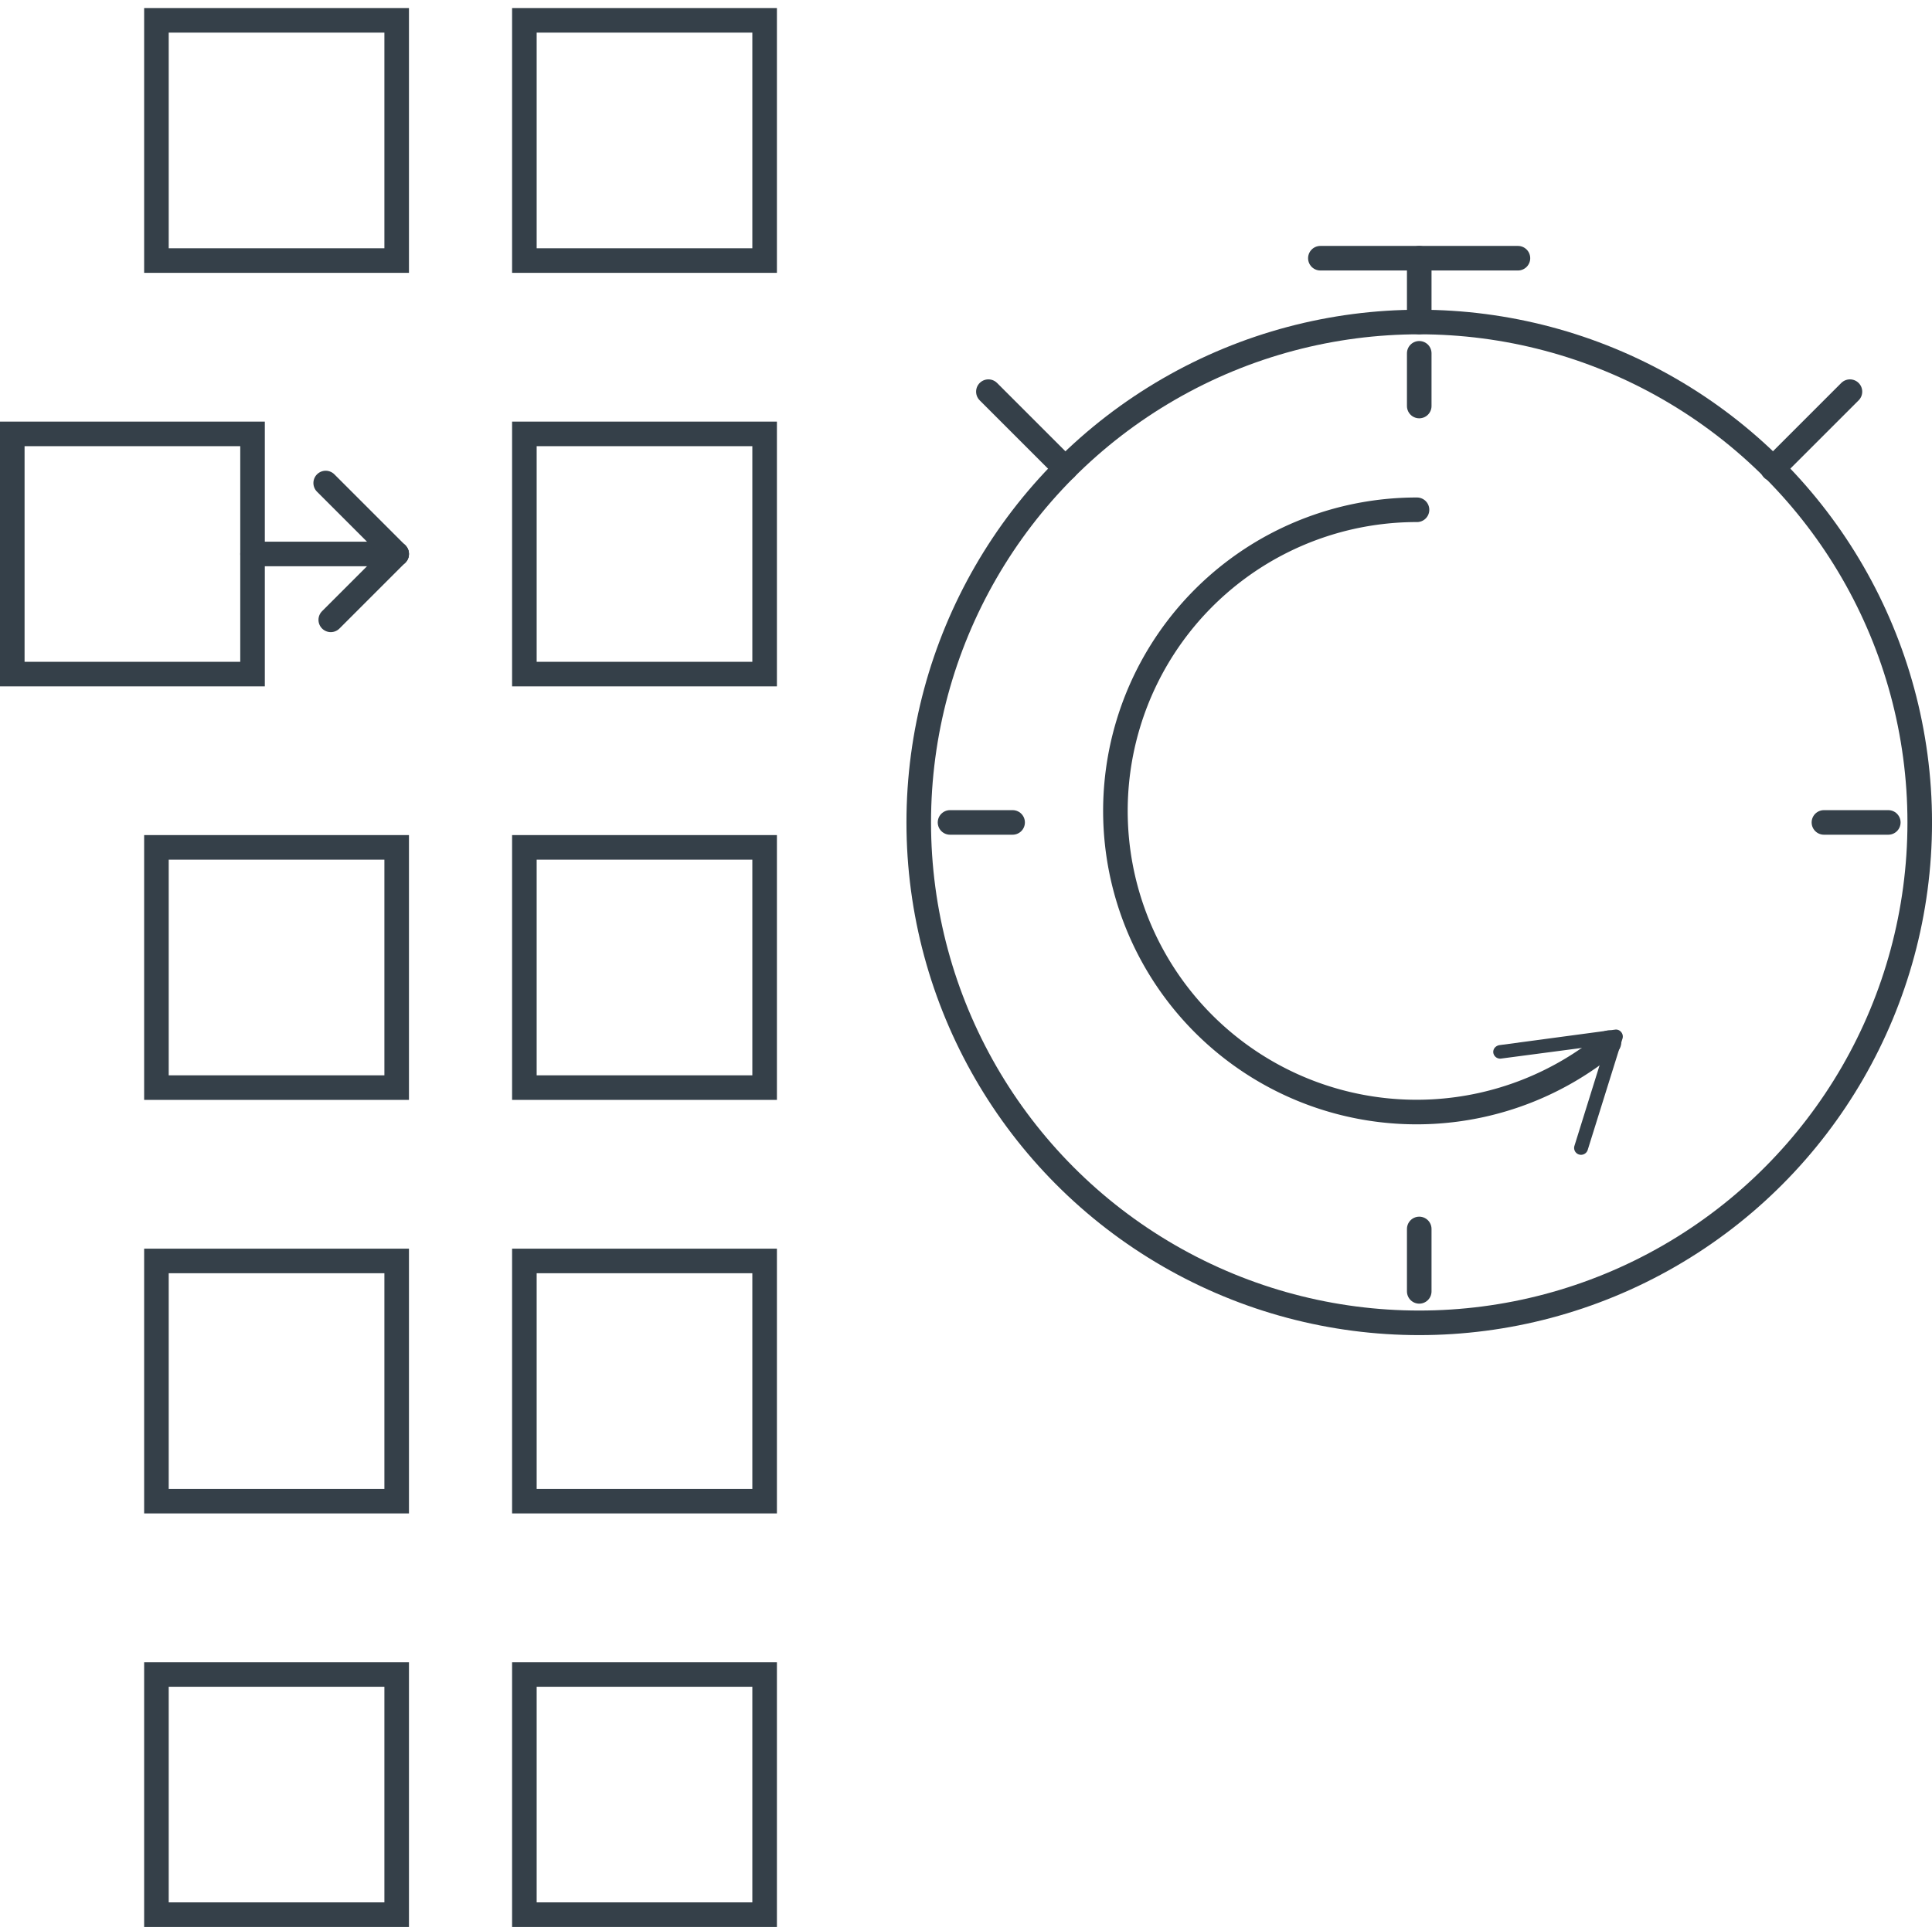
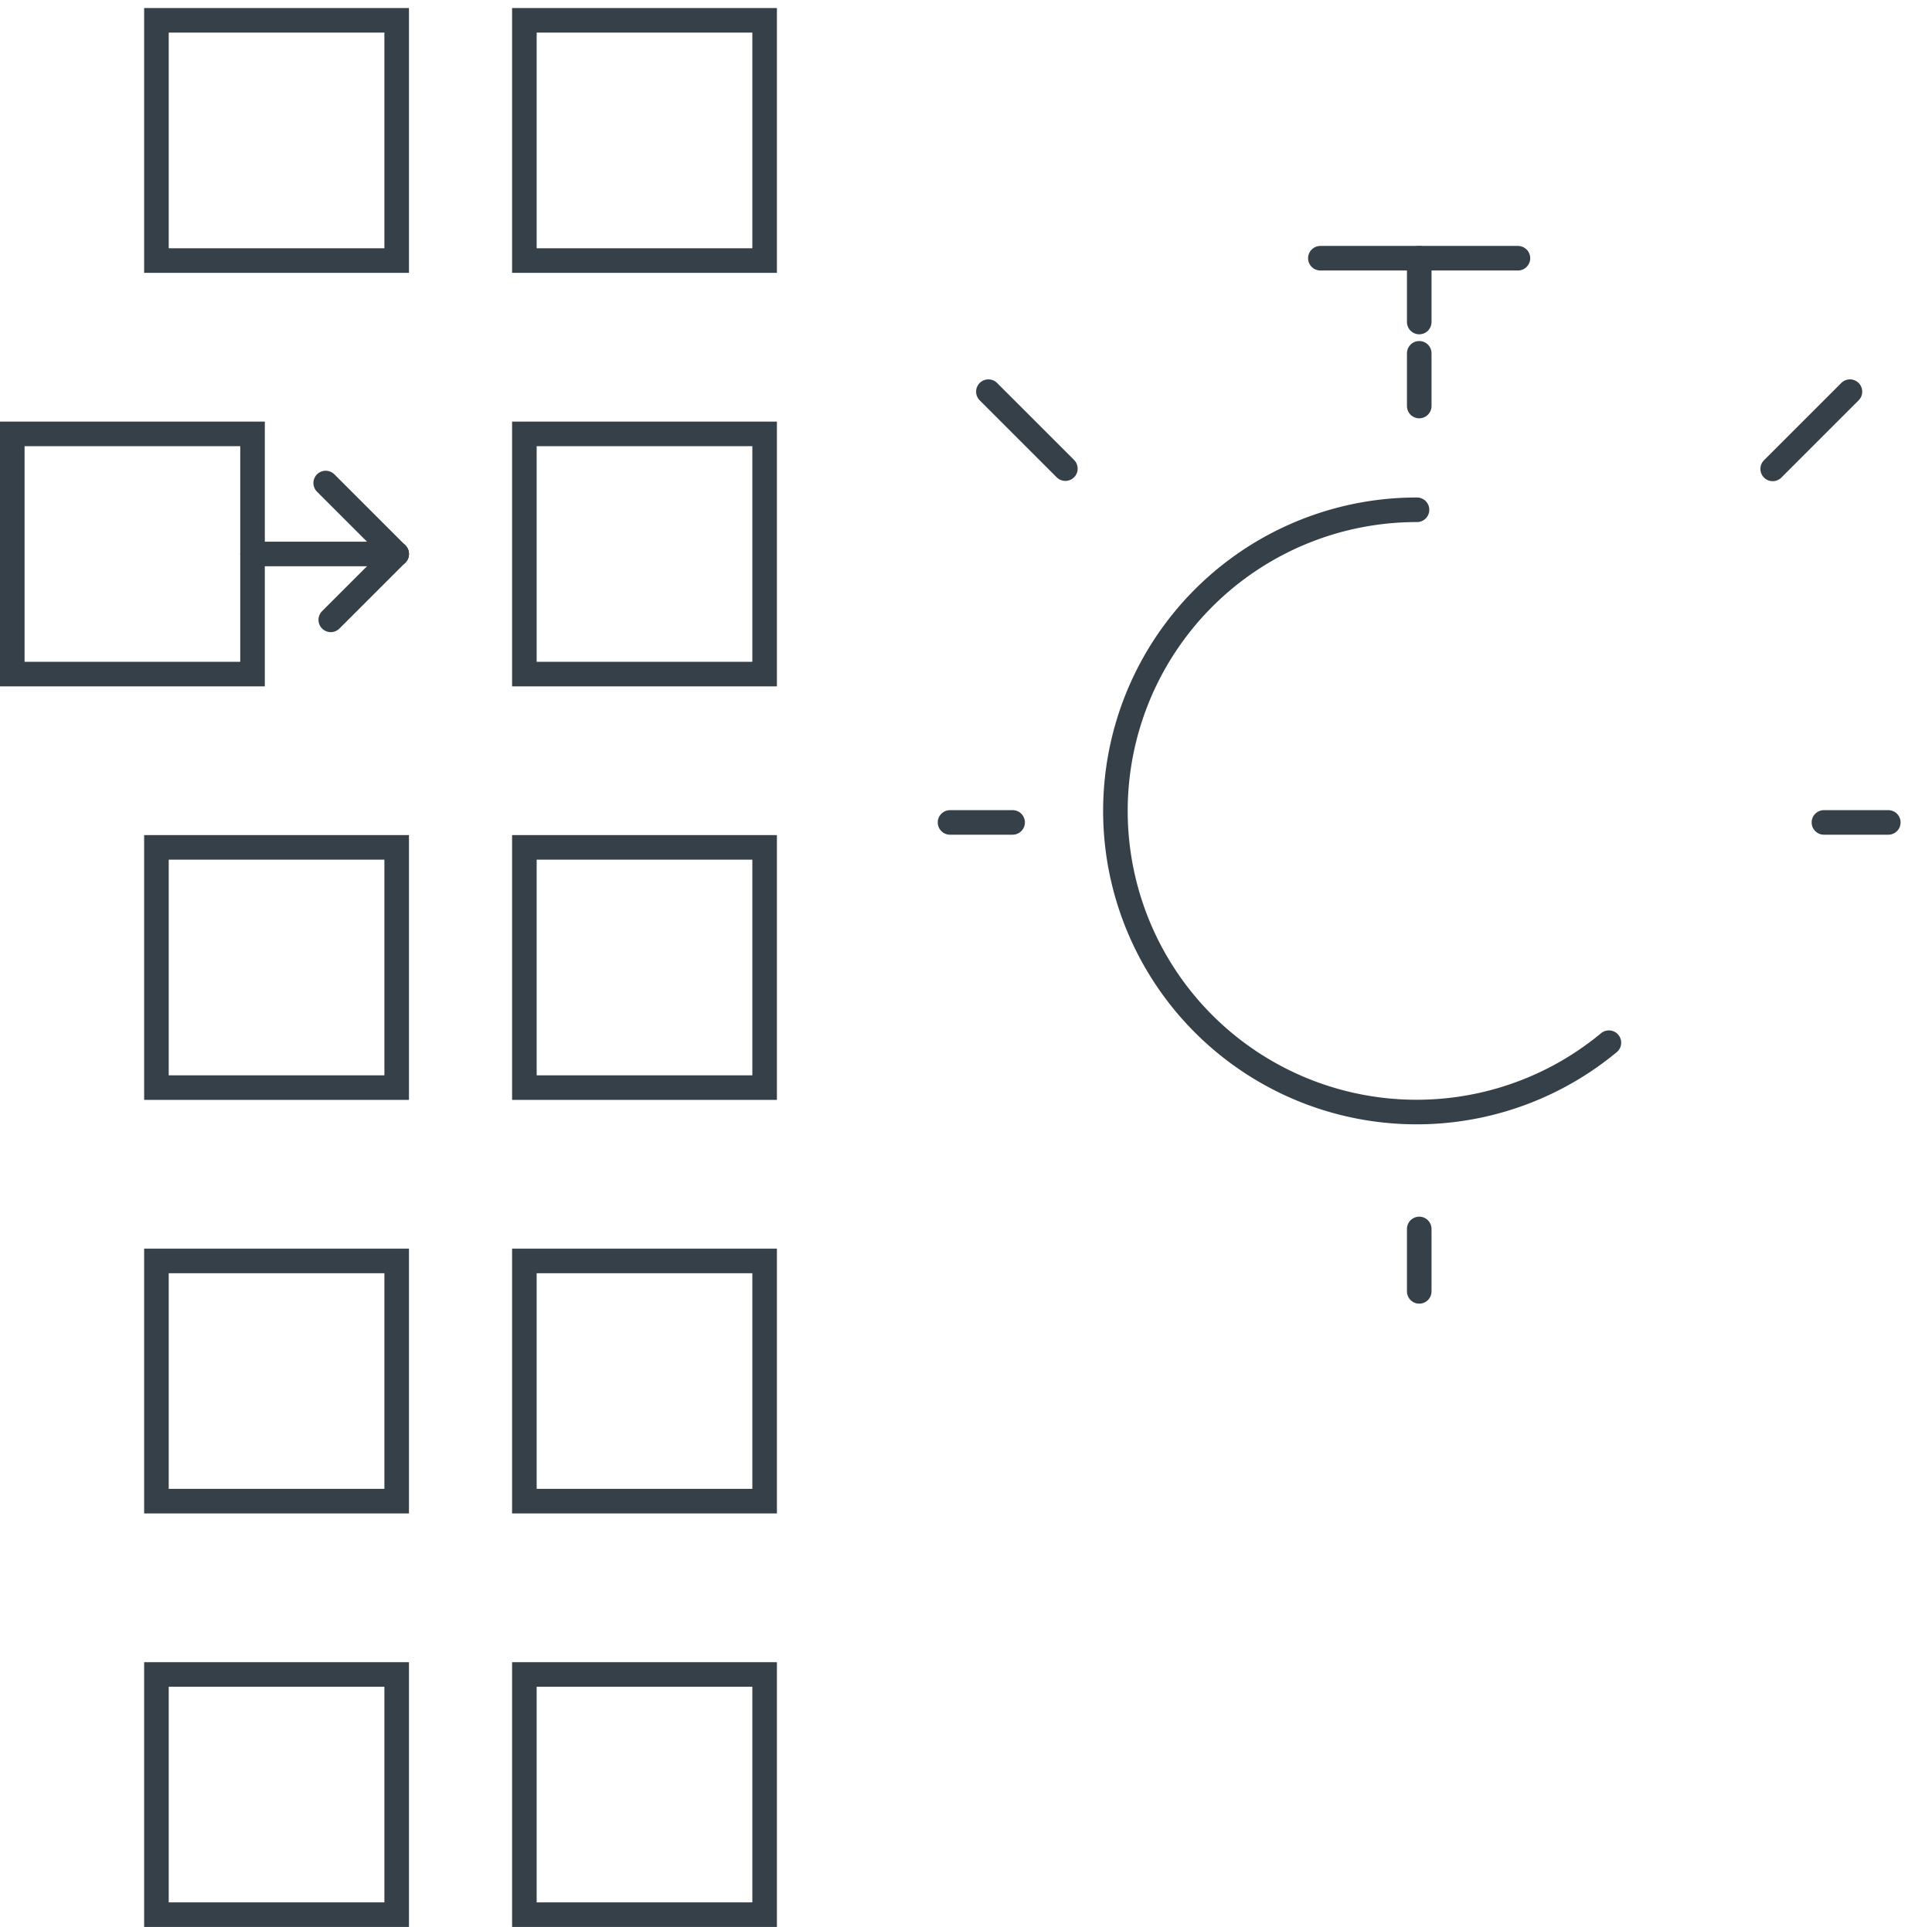
<svg xmlns="http://www.w3.org/2000/svg" width="77.674" height="77.487" viewBox="0 0 77.674 77.487">
  <defs>
    <style>.a,.b{fill:none;}.b{stroke:#354049;stroke-linecap:round;stroke-miterlimit:10;stroke-width:0.988px;}.c{fill:#354049;}</style>
  </defs>
  <g transform="translate(-869.732 -661.772)">
    <rect class="a" width="77" height="77" transform="translate(869.913 661.772)" />
-     <circle class="b" cx="20.122" cy="20.122" r="20.122" transform="translate(906.669 674.721)" />
    <line class="b" y2="2.12" transform="translate(926.791 675.979)" />
    <line class="b" y2="2.566" transform="translate(926.791 672.155)" />
    <line class="b" y2="2.51" transform="translate(926.791 711.19)" />
    <line class="b" x2="3.095" y2="3.095" transform="translate(909.469 677.521)" />
    <line class="b" x1="3.106" y2="3.106" transform="translate(941.001 677.521)" />
    <line class="b" x1="2.588" transform="translate(943.061 694.843)" />
    <line class="b" x1="2.516" transform="translate(907.927 694.843)" />
    <path class="b" d="M934.416,703.7a12.109,12.109,0,1,1-7.715-21.429" />
-     <path class="c" d="M929.768,704.1a.279.279,0,0,0,.312.239l4.219-.556-1.269,4.068a.277.277,0,0,0,.183.345.281.281,0,0,0,.351-.183l1.4-4.481a.278.278,0,0,0-.057-.262.265.265,0,0,0-.25-.094l-4.647.623a.328.328,0,0,0-.145.067A.265.265,0,0,0,929.768,704.1Z" />
    <line class="b" x2="7.943" transform="translate(922.816 672.155)" />
    <rect class="b" width="9.659" height="9.659" transform="translate(885.68 662.59) rotate(90)" />
    <rect class="b" width="9.659" height="9.659" transform="translate(885.68 695.847) rotate(90)" />
    <rect class="b" width="9.659" height="9.659" transform="translate(885.68 712.476) rotate(90)" />
    <rect class="b" width="9.659" height="9.659" transform="translate(885.68 729.105) rotate(90)" />
    <rect class="b" width="9.659" height="9.659" transform="translate(879.885 679.219) rotate(90)" />
    <line class="b" x2="5.794" transform="translate(879.885 684.048)" />
    <line class="b" x1="2.853" y1="2.853" transform="translate(882.826 681.195)" />
    <line class="b" x1="2.649" y2="2.649" transform="translate(883.03 684.048)" />
    <rect class="b" width="9.659" height="9.659" transform="translate(900.473 662.59) rotate(90)" />
    <rect class="b" width="9.659" height="9.659" transform="translate(900.473 679.219) rotate(90)" />
    <rect class="b" width="9.659" height="9.659" transform="translate(900.473 695.847) rotate(90)" />
    <rect class="b" width="9.659" height="9.659" transform="translate(900.473 712.476) rotate(90)" />
    <rect class="b" width="9.659" height="9.659" transform="translate(900.473 729.105) rotate(90)" />
  </g>
</svg>